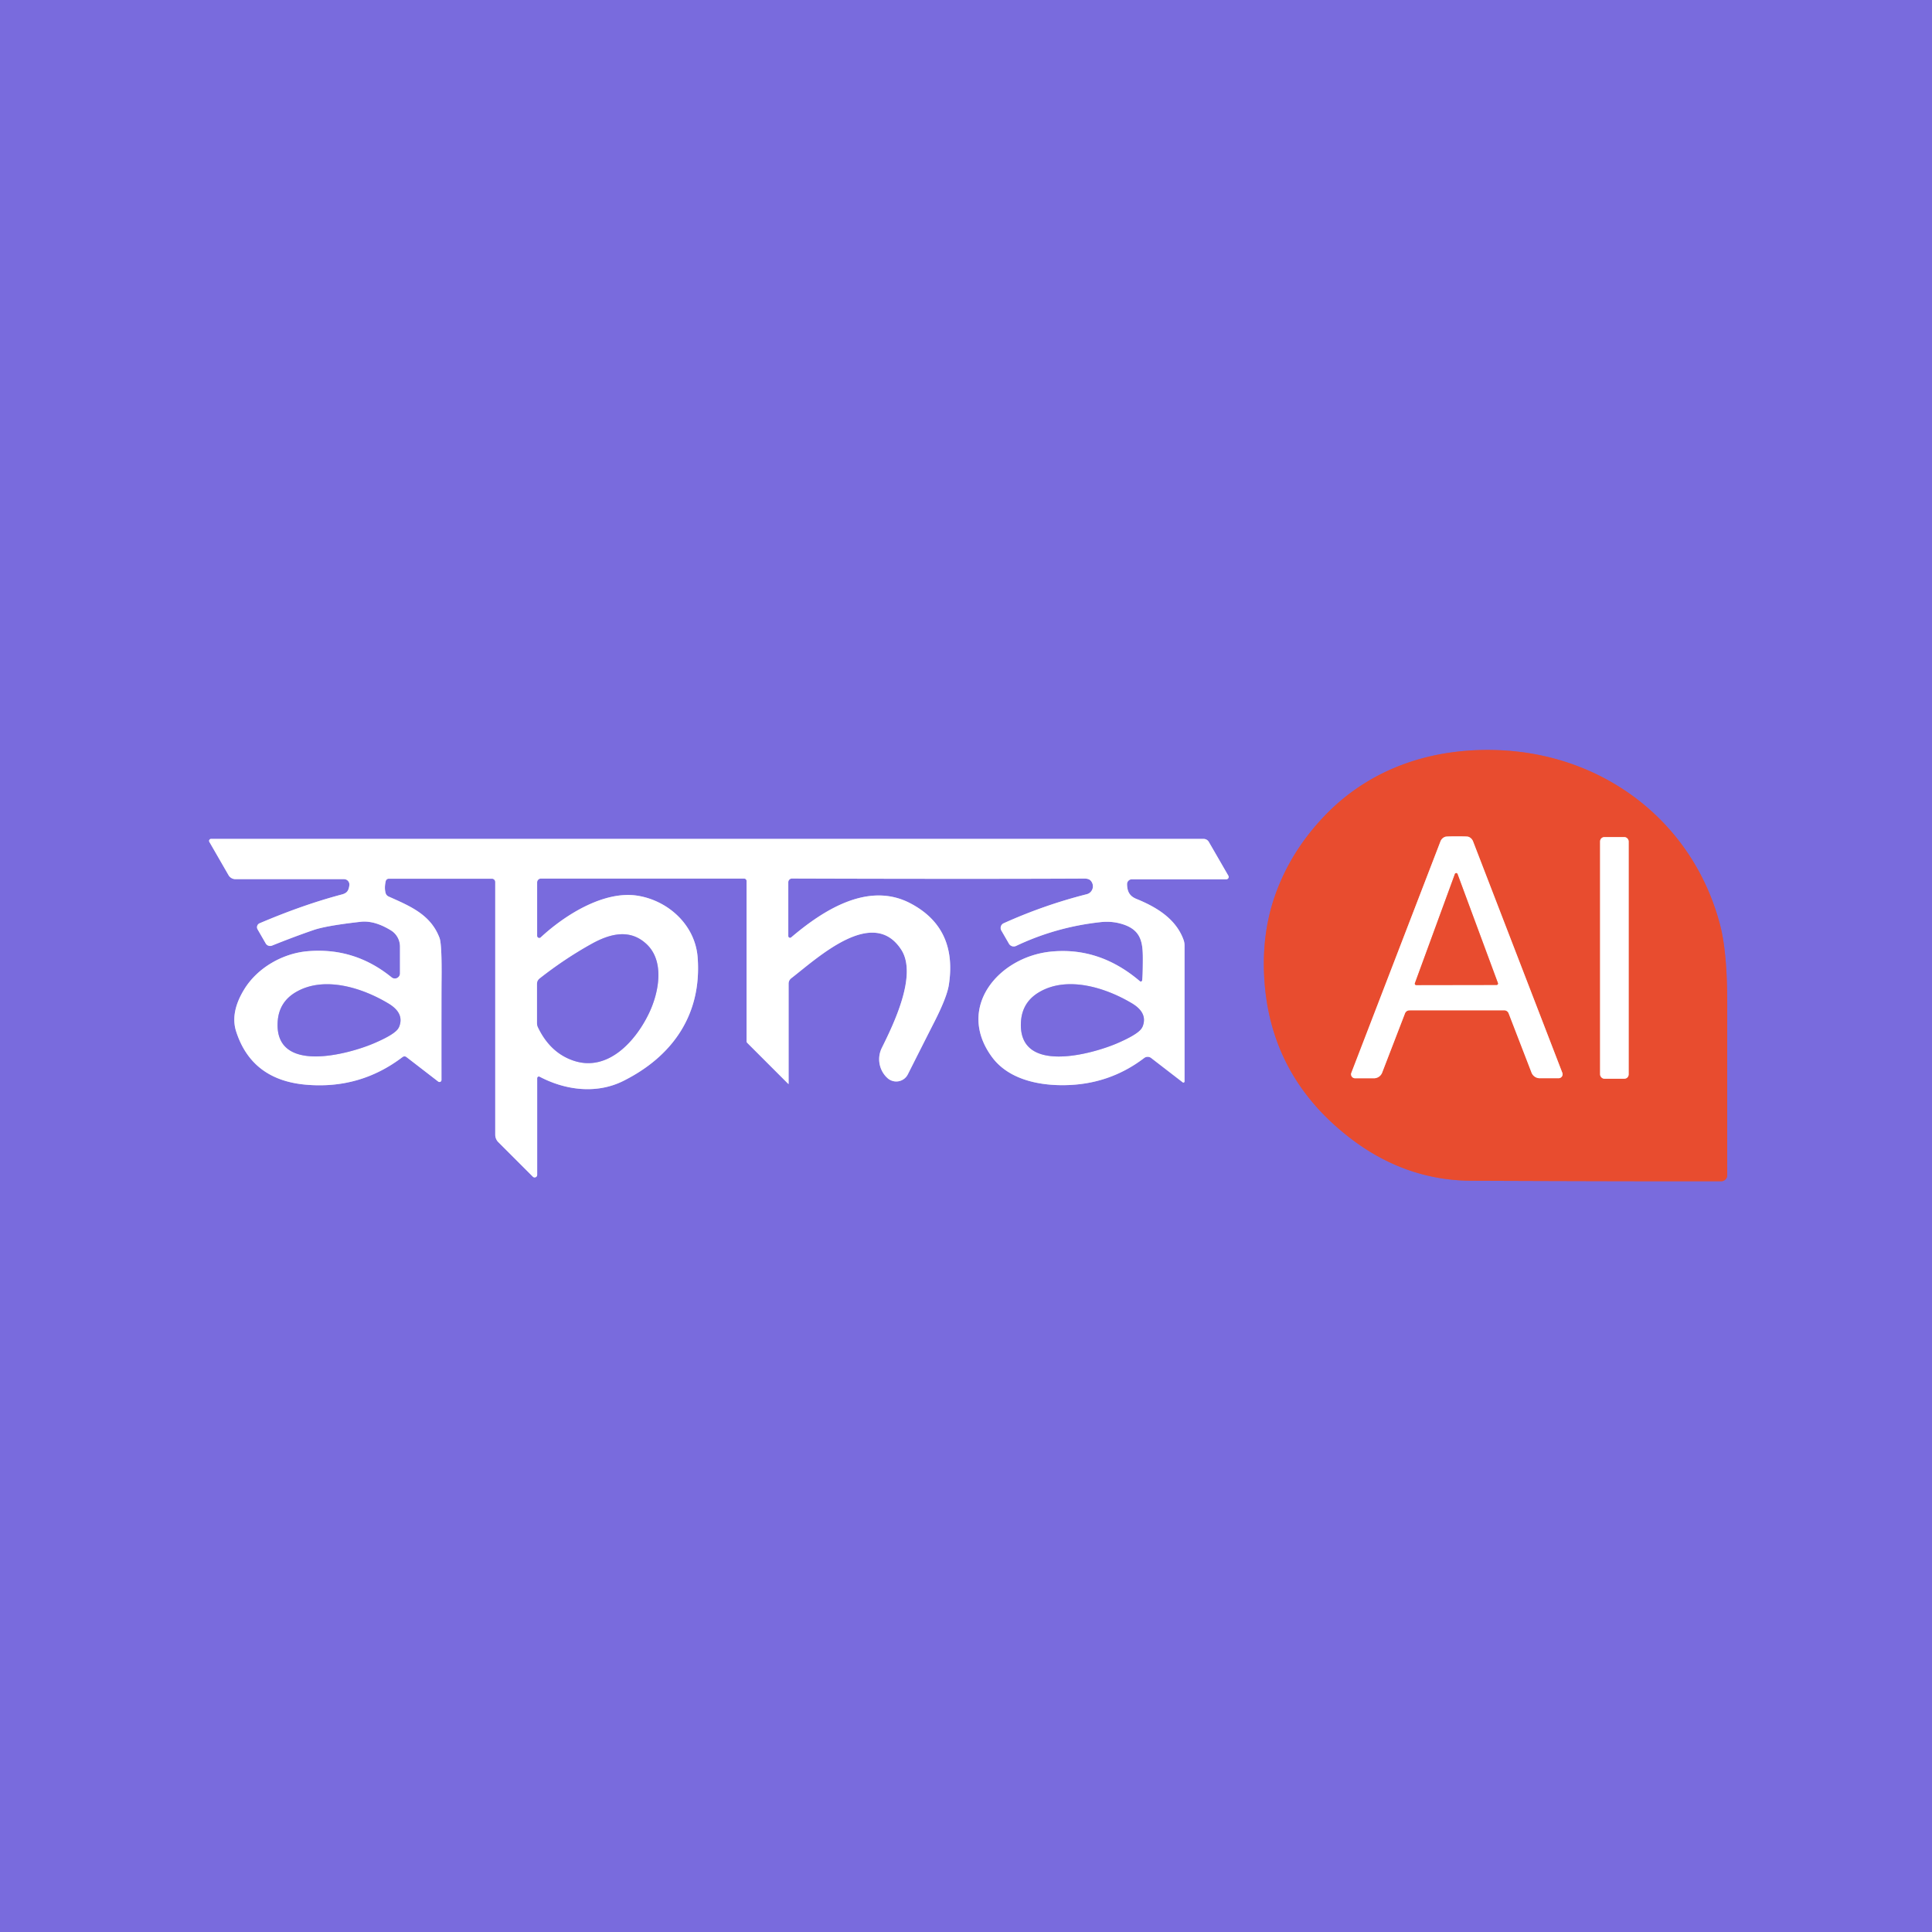
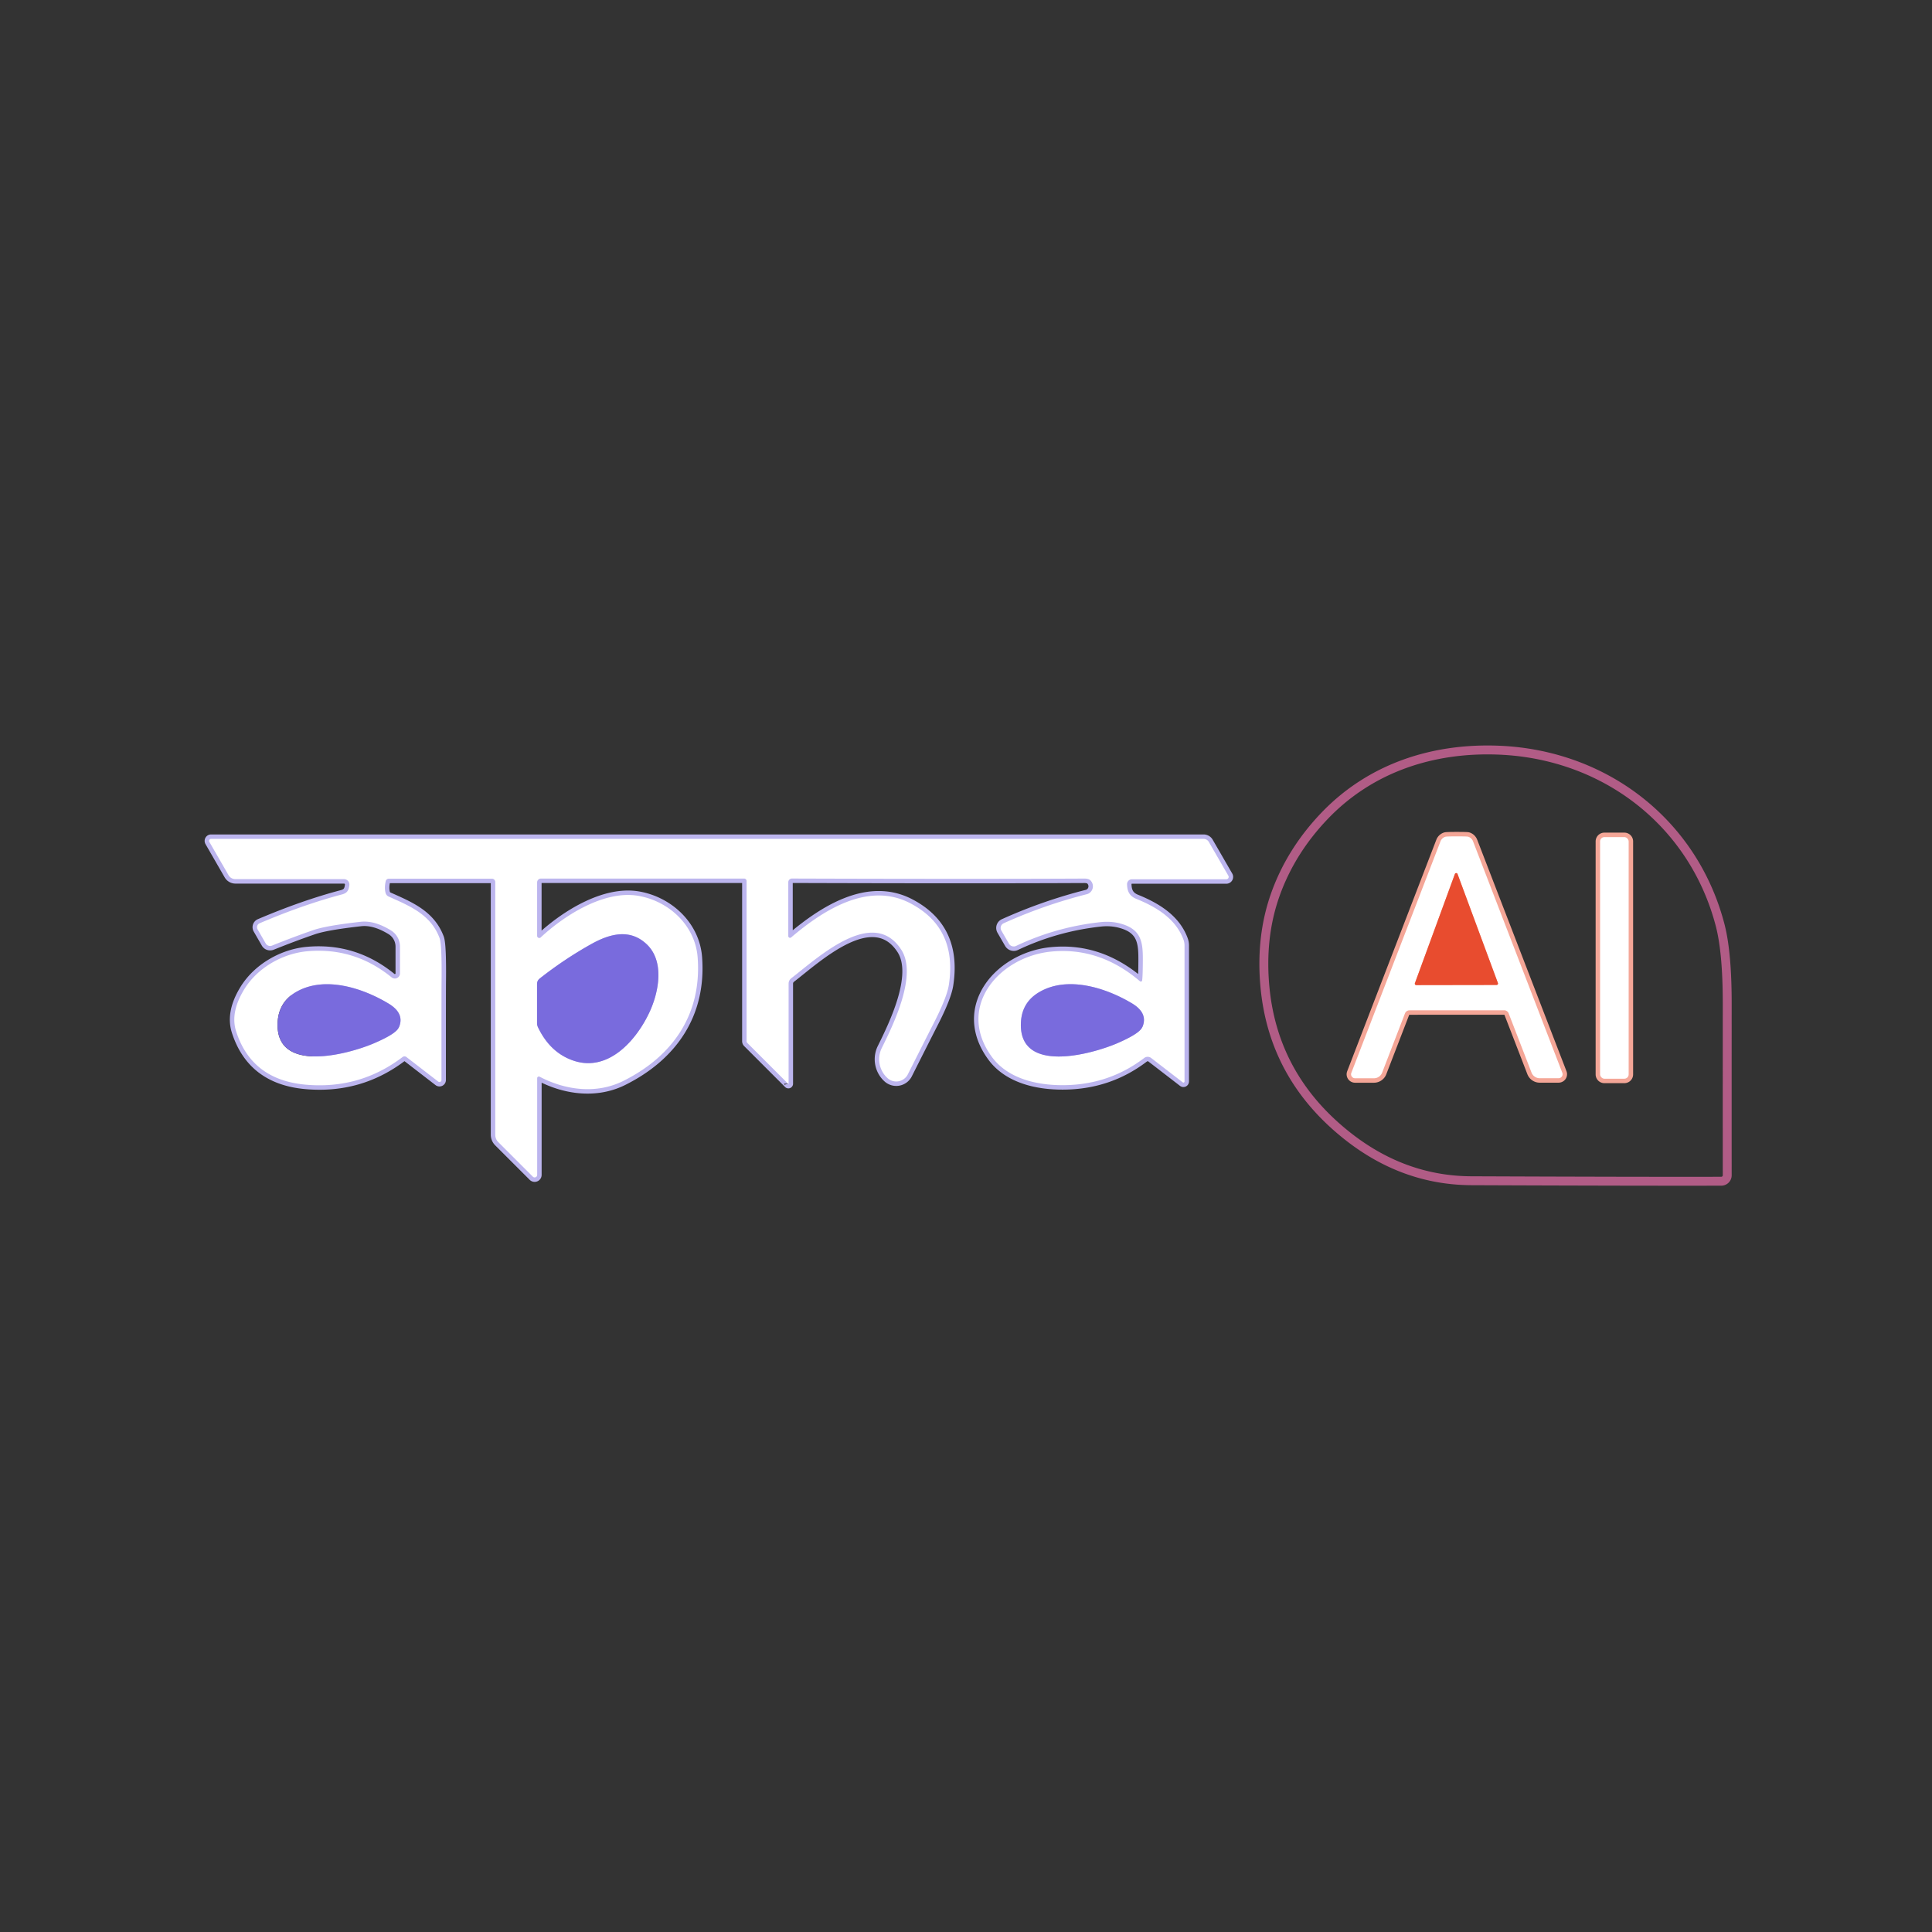
<svg xmlns="http://www.w3.org/2000/svg" version="1.1" viewBox="0.00 0.00 434.00 434.00">
  <rect x="0.00" y="0.00" width="434.00" height="434.00" fill="#333333" stroke="none" />
  <g stroke-width="2.00" fill="none" stroke-linecap="butt">
    <path stroke="#b15c86" vector-effect="non-scaling-stroke" d="   M 388.00 264.01   Q 387.99 253.14 388.00 225.39   Q 388.00 213.88 386.39 207.75   C 380.34 184.68 360.41 169.49 336.75 168.52   C 321.97 167.91 307.92 172.44 297.55 183.27   Q 289.94 191.23 286.47 201.02   Q 283.10 210.53 284.16 221.78   Q 286.07 241.91 302.46 255.00   Q 315.20 265.18 330.57 265.24   Q 368.47 265.39 386.66 265.35   A 1.34 1.34 0.0 0 0 388.00 264.01" />
    <path stroke="#bcb5ee" vector-effect="non-scaling-stroke" d="   M 177.15 243.43   L 177.15 220.96   A 1.52 1.50 71.6 0 1 177.74 219.76   C 183.75 215.11 196.11 203.53 202.46 213.34   C 206.13 219.01 200.73 230.07 198.09 235.40   A 5.74 5.74 0.0 0 0 199.12 241.95   L 199.23 242.05   A 2.92 2.92 0.0 0 0 203.94 241.33   Q 207.99 233.29 209.77 229.80   Q 212.72 224.04 213.15 221.22   Q 215.10 208.48 204.51 202.92   C 195.07 197.96 184.98 204.41 177.72 210.58   A 0.39 0.39 0.0 0 1 177.08 210.28   L 177.08 198.18   A 0.83 0.83 0.0 0 1 177.91 197.35   Q 218.81 197.48 243.53 197.36   Q 244.53 197.35 244.95 197.77   A 1.85 1.83 60.0 0 1 244.14 200.87   Q 234.54 203.30 225.46 207.40   A 1.16 1.15 62.9 0 0 224.94 209.03   L 226.65 211.99   A 1.24 1.23 62.3 0 0 228.25 212.49   Q 237.21 208.24 247.18 207.15   Q 249.60 206.88 251.77 207.49   C 256.67 208.85 256.76 211.99 256.72 216.30   Q 256.70 219.23 256.57 220.24   A 0.30 0.30 0.0 0 1 256.08 220.43   Q 246.99 212.67 236.06 213.77   C 224.33 214.96 214.66 226.32 222.83 237.44   C 226.33 242.21 232.72 243.83 238.99 243.77   Q 249.14 243.68 257.02 237.67   A 1.30 1.28 -44.5 0 1 258.60 237.67   L 265.68 243.13   A 0.25 0.25 0.0 0 0 266.09 242.93   L 266.09 212.38   A 3.73 3.70 -55.1 0 0 265.87 211.12   C 264.17 206.44 259.88 203.79 255.26 201.92   C 253.71 201.28 253.22 200.23 253.18 198.64   A 1.09 1.09 0.0 0 1 254.27 197.52   L 275.48 197.52   A 0.53 0.53 0.0 0 0 275.94 196.73   L 271.55 189.13   A 1.35 1.35 0.0 0 0 270.38 188.45   L 47.41 188.45   A 0.45 0.44 74.8 0 0 47.03 189.12   L 51.34 196.60   A 1.80 1.79 74.8 0 0 52.89 197.49   L 77.28 197.49   A 1.21 1.21 0.0 0 1 78.48 198.85   C 78.33 200.02 77.99 200.62 76.80 200.93   Q 68.10 203.23 58.32 207.40   A 0.96 0.96 0.0 0 0 57.86 208.76   L 59.69 211.93   A 1.15 1.14 -25.6 0 0 61.10 212.42   Q 66.10 210.41 70.44 208.92   Q 73.29 207.94 81.01 207.07   Q 84.11 206.72 87.82 209.00   A 4.28 4.27 -74.2 0 1 89.85 212.64   L 89.85 218.66   A 1.15 1.15 0.0 0 1 87.97 219.55   Q 79.60 212.74 69.01 213.69   C 63.48 214.19 57.81 217.40 54.84 222.28   Q 51.68 227.46 53.05 231.71   Q 56.55 242.58 68.68 243.66   Q 80.86 244.74 90.43 237.45   A 0.73 0.71 -44.6 0 1 91.30 237.45   L 98.44 242.96   A 0.45 0.45 0.0 0 0 99.17 242.60   Q 99.16 222.33 99.19 220.31   Q 99.28 212.15 98.74 210.71   C 96.76 205.43 92.10 203.54 87.29 201.39   A 1.23 1.22 4.9 0 1 86.62 200.60   Q 86.30 199.42 86.65 197.94   A 0.71 0.71 0.0 0 1 87.34 197.39   L 110.51 197.39   A 0.74 0.74 0.0 0 1 111.25 198.13   L 111.25 254.90   A 2.37 2.35 -67.9 0 0 111.95 256.58   L 119.69 264.32   A 0.57 0.57 0.0 0 0 120.67 263.92   L 120.67 242.21   A 0.38 0.38 0.0 0 1 121.23 241.87   C 127.02 244.92 134.03 245.83 140.06 242.80   C 150.98 237.33 157.68 228.02 156.72 215.10   C 156.18 207.82 150.18 202.38 143.35 201.23   C 135.78 199.95 126.93 205.50 121.46 210.58   A 0.48 0.47 68.4 0 1 120.66 210.23   L 120.66 198.22   A 0.86 0.85 -90.0 0 1 121.51 197.36   L 167.17 197.36   A 0.55 0.54 90.0 0 1 167.71 197.91   L 167.71 233.89   A 0.56 0.54 -69.1 0 0 167.88 234.29   L 177.06 243.47   A 0.05 0.05 0.0 0 0 177.15 243.43" />
    <path stroke="#f4a697" vector-effect="non-scaling-stroke" d="   M 327.25 187.88   Q 324.92 187.88 324.67 187.97   A 1.75 1.73 -88.2 0 0 323.59 188.99   L 303.56 241.01   A 0.90 0.89 10.5 0 0 304.40 242.22   L 308.64 242.22   A 1.98 1.97 -79.4 0 0 310.48 240.96   L 315.61 227.65   A 1.07 1.07 0.0 0 1 316.61 226.96   Q 317.78 226.95 327.25 226.95   Q 336.73 226.95 337.90 226.95   A 1.07 1.07 0.0 0 1 338.90 227.64   L 344.04 240.95   A 1.98 1.97 79.3 0 0 345.88 242.21   L 350.12 242.21   A 0.90 0.89 -10.5 0 0 350.96 241.00   L 330.90 188.99   A 1.75 1.73 88.2 0 0 329.82 187.96   Q 329.57 187.88 327.25 187.88" />
    <path stroke="#f4a697" vector-effect="non-scaling-stroke" d="   M 365.86 189.01   A 0.97 0.97 0.0 0 0 364.89 188.04   L 360.41 188.04   A 0.97 0.97 0.0 0 0 359.44 189.01   L 359.44 241.35   A 0.97 0.97 0.0 0 0 360.41 242.32   L 364.89 242.32   A 0.97 0.97 0.0 0 0 365.86 241.35   L 365.86 189.01" />
    <path stroke="#f4a697" vector-effect="non-scaling-stroke" d="   M 317.84 220.86   A 0.32 0.32 0.0 0 0 318.14 221.29   L 336.19 221.26   A 0.32 0.32 0.0 0 0 336.49 220.83   L 327.42 196.34   A 0.32 0.32 0.0 0 0 326.82 196.34   L 317.84 220.86" />
    <path stroke="#bcb5ee" vector-effect="non-scaling-stroke" d="   M 120.64 221.02   L 120.64 229.82   A 2.27 2.17 33.4 0 0 120.86 230.78   Q 123.63 236.55 128.92 238.29   C 136.62 240.83 142.87 233.79 145.84 227.50   C 148.00 222.94 149.33 216.02 145.32 212.16   C 141.59 208.58 137.10 209.69 132.85 212.06   Q 126.79 215.44 121.23 219.82   A 1.53 1.51 -19.2 0 0 120.64 221.02" />
-     <path stroke="#bcb5ee" vector-effect="non-scaling-stroke" d="   M 89.71 230.54   Q 90.81 227.57 87.30 225.45   C 81.36 221.87 72.94 219.24 66.67 222.75   Q 62.61 225.01 62.37 229.63   C 61.74 241.39 78.38 236.76 83.92 234.40   Q 87.99 232.67 89.18 231.39   A 2.75 2.56 -15.1 0 0 89.71 230.54" />
+     <path stroke="#bcb5ee" vector-effect="non-scaling-stroke" d="   M 89.71 230.54   Q 90.81 227.57 87.30 225.45   C 81.36 221.87 72.94 219.24 66.67 222.75   C 61.74 241.39 78.38 236.76 83.92 234.40   Q 87.99 232.67 89.18 231.39   A 2.75 2.56 -15.1 0 0 89.71 230.54" />
    <path stroke="#bcb5ee" vector-effect="non-scaling-stroke" d="   M 256.72 230.48   Q 257.81 227.50 254.28 225.39   C 248.32 221.83 239.88 219.23 233.62 222.77   Q 229.56 225.05 229.34 229.68   C 228.76 241.45 245.40 236.75 250.94 234.37   Q 255.00 232.62 256.19 231.33   A 2.75 2.56 -15.3 0 0 256.72 230.48" />
  </g>
-   <path fill="#796bdd" d="   M 434.00 0.00   L 434.00 434.00   L 0.00 434.00   L 0.00 0.00   L 434.00 0.00   Z   M 388.00 264.01   Q 387.99 253.14 388.00 225.39   Q 388.00 213.88 386.39 207.75   C 380.34 184.68 360.41 169.49 336.75 168.52   C 321.97 167.91 307.92 172.44 297.55 183.27   Q 289.94 191.23 286.47 201.02   Q 283.10 210.53 284.16 221.78   Q 286.07 241.91 302.46 255.00   Q 315.20 265.18 330.57 265.24   Q 368.47 265.39 386.66 265.35   A 1.34 1.34 0.0 0 0 388.00 264.01   Z   M 177.15 243.43   L 177.15 220.96   A 1.52 1.50 71.6 0 1 177.74 219.76   C 183.75 215.11 196.11 203.53 202.46 213.34   C 206.13 219.01 200.73 230.07 198.09 235.40   A 5.74 5.74 0.0 0 0 199.12 241.95   L 199.23 242.05   A 2.92 2.92 0.0 0 0 203.94 241.33   Q 207.99 233.29 209.77 229.80   Q 212.72 224.04 213.15 221.22   Q 215.10 208.48 204.51 202.92   C 195.07 197.96 184.98 204.41 177.72 210.58   A 0.39 0.39 0.0 0 1 177.08 210.28   L 177.08 198.18   A 0.83 0.83 0.0 0 1 177.91 197.35   Q 218.81 197.48 243.53 197.36   Q 244.53 197.35 244.95 197.77   A 1.85 1.83 60.0 0 1 244.14 200.87   Q 234.54 203.30 225.46 207.40   A 1.16 1.15 62.9 0 0 224.94 209.03   L 226.65 211.99   A 1.24 1.23 62.3 0 0 228.25 212.49   Q 237.21 208.24 247.18 207.15   Q 249.60 206.88 251.77 207.49   C 256.67 208.85 256.76 211.99 256.72 216.30   Q 256.70 219.23 256.57 220.24   A 0.30 0.30 0.0 0 1 256.08 220.43   Q 246.99 212.67 236.06 213.77   C 224.33 214.96 214.66 226.32 222.83 237.44   C 226.33 242.21 232.72 243.83 238.99 243.77   Q 249.14 243.68 257.02 237.67   A 1.30 1.28 -44.5 0 1 258.60 237.67   L 265.68 243.13   A 0.25 0.25 0.0 0 0 266.09 242.93   L 266.09 212.38   A 3.73 3.70 -55.1 0 0 265.87 211.12   C 264.17 206.44 259.88 203.79 255.26 201.92   C 253.71 201.28 253.22 200.23 253.18 198.64   A 1.09 1.09 0.0 0 1 254.27 197.52   L 275.48 197.52   A 0.53 0.53 0.0 0 0 275.94 196.73   L 271.55 189.13   A 1.35 1.35 0.0 0 0 270.38 188.45   L 47.41 188.45   A 0.45 0.44 74.8 0 0 47.03 189.12   L 51.34 196.60   A 1.80 1.79 74.8 0 0 52.89 197.49   L 77.28 197.49   A 1.21 1.21 0.0 0 1 78.48 198.85   C 78.33 200.02 77.99 200.62 76.80 200.93   Q 68.10 203.23 58.32 207.40   A 0.96 0.96 0.0 0 0 57.86 208.76   L 59.69 211.93   A 1.15 1.14 -25.6 0 0 61.10 212.42   Q 66.10 210.41 70.44 208.92   Q 73.29 207.94 81.01 207.07   Q 84.11 206.72 87.82 209.00   A 4.28 4.27 -74.2 0 1 89.85 212.64   L 89.85 218.66   A 1.15 1.15 0.0 0 1 87.97 219.55   Q 79.60 212.74 69.01 213.69   C 63.48 214.19 57.81 217.40 54.84 222.28   Q 51.68 227.46 53.05 231.71   Q 56.55 242.58 68.68 243.66   Q 80.86 244.74 90.43 237.45   A 0.73 0.71 -44.6 0 1 91.30 237.45   L 98.44 242.96   A 0.45 0.45 0.0 0 0 99.17 242.60   Q 99.16 222.33 99.19 220.31   Q 99.28 212.15 98.74 210.71   C 96.76 205.43 92.10 203.54 87.29 201.39   A 1.23 1.22 4.9 0 1 86.62 200.60   Q 86.30 199.42 86.65 197.94   A 0.71 0.71 0.0 0 1 87.34 197.39   L 110.51 197.39   A 0.74 0.74 0.0 0 1 111.25 198.13   L 111.25 254.90   A 2.37 2.35 -67.9 0 0 111.95 256.58   L 119.69 264.32   A 0.57 0.57 0.0 0 0 120.67 263.92   L 120.67 242.21   A 0.38 0.38 0.0 0 1 121.23 241.87   C 127.02 244.92 134.03 245.83 140.06 242.80   C 150.98 237.33 157.68 228.02 156.72 215.10   C 156.18 207.82 150.18 202.38 143.35 201.23   C 135.78 199.95 126.93 205.50 121.46 210.58   A 0.48 0.47 68.4 0 1 120.66 210.23   L 120.66 198.22   A 0.86 0.85 -90.0 0 1 121.51 197.36   L 167.17 197.36   A 0.55 0.54 90.0 0 1 167.71 197.91   L 167.71 233.89   A 0.56 0.54 -69.1 0 0 167.88 234.29   L 177.06 243.47   A 0.05 0.05 0.0 0 0 177.15 243.43   Z" />
-   <path fill="#e84c2f" d="   M 388.00 264.01   A 1.34 1.34 0.0 0 1 386.66 265.35   Q 368.47 265.39 330.57 265.24   Q 315.20 265.18 302.46 255.00   Q 286.07 241.91 284.16 221.78   Q 283.10 210.53 286.47 201.02   Q 289.94 191.23 297.55 183.27   C 307.92 172.44 321.97 167.91 336.75 168.52   C 360.41 169.49 380.34 184.68 386.39 207.75   Q 388.00 213.88 388.00 225.39   Q 387.99 253.14 388.00 264.01   Z   M 327.25 187.88   Q 324.92 187.88 324.67 187.97   A 1.75 1.73 -88.2 0 0 323.59 188.99   L 303.56 241.01   A 0.90 0.89 10.5 0 0 304.40 242.22   L 308.64 242.22   A 1.98 1.97 -79.4 0 0 310.48 240.96   L 315.61 227.65   A 1.07 1.07 0.0 0 1 316.61 226.96   Q 317.78 226.95 327.25 226.95   Q 336.73 226.95 337.90 226.95   A 1.07 1.07 0.0 0 1 338.90 227.64   L 344.04 240.95   A 1.98 1.97 79.3 0 0 345.88 242.21   L 350.12 242.21   A 0.90 0.89 -10.5 0 0 350.96 241.00   L 330.90 188.99   A 1.75 1.73 88.2 0 0 329.82 187.96   Q 329.57 187.88 327.25 187.88   Z   M 365.86 189.01   A 0.97 0.97 0.0 0 0 364.89 188.04   L 360.41 188.04   A 0.97 0.97 0.0 0 0 359.44 189.01   L 359.44 241.35   A 0.97 0.97 0.0 0 0 360.41 242.32   L 364.89 242.32   A 0.97 0.97 0.0 0 0 365.86 241.35   L 365.86 189.01   Z" />
  <path fill="#ffffff" d="   M 327.25 226.95   Q 317.78 226.95 316.61 226.96   A 1.07 1.07 0.0 0 0 315.61 227.65   L 310.48 240.96   A 1.98 1.97 -79.4 0 1 308.64 242.22   L 304.40 242.22   A 0.90 0.89 10.5 0 1 303.56 241.01   L 323.59 188.99   A 1.75 1.73 -88.2 0 1 324.67 187.97   Q 324.92 187.88 327.25 187.88   Q 329.57 187.88 329.82 187.96   A 1.75 1.73 88.2 0 1 330.90 188.99   L 350.96 241.00   A 0.90 0.89 -10.5 0 1 350.12 242.21   L 345.88 242.21   A 1.98 1.97 79.3 0 1 344.04 240.95   L 338.90 227.64   A 1.07 1.07 0.0 0 0 337.90 226.95   Q 336.73 226.95 327.25 226.95   Z   M 317.84 220.86   A 0.32 0.32 0.0 0 0 318.14 221.29   L 336.19 221.26   A 0.32 0.32 0.0 0 0 336.49 220.83   L 327.42 196.34   A 0.32 0.32 0.0 0 0 326.82 196.34   L 317.84 220.86   Z" />
  <rect fill="#ffffff" x="359.44" y="188.04" width="6.42" height="54.28" rx="0.97" />
  <path fill="#ffffff" d="   M 177.15 243.43   A 0.05 0.05 0.0 0 1 177.06 243.47   L 167.88 234.29   A 0.56 0.54 -69.1 0 1 167.71 233.89   L 167.71 197.91   A 0.55 0.54 90.0 0 0 167.17 197.36   L 121.51 197.36   A 0.86 0.85 90.0 0 0 120.66 198.22   L 120.66 210.23   A 0.48 0.47 68.4 0 0 121.46 210.58   C 126.93 205.50 135.78 199.95 143.35 201.23   C 150.18 202.38 156.18 207.82 156.72 215.10   C 157.68 228.02 150.98 237.33 140.06 242.80   C 134.03 245.83 127.02 244.92 121.23 241.87   A 0.38 0.38 0.0 0 0 120.67 242.21   L 120.67 263.92   A 0.57 0.57 0.0 0 1 119.69 264.32   L 111.95 256.58   A 2.37 2.35 -67.9 0 1 111.25 254.90   L 111.25 198.13   A 0.74 0.74 0.0 0 0 110.51 197.39   L 87.34 197.39   A 0.71 0.71 0.0 0 0 86.65 197.94   Q 86.30 199.42 86.62 200.60   A 1.23 1.22 4.9 0 0 87.29 201.39   C 92.10 203.54 96.76 205.43 98.74 210.71   Q 99.28 212.15 99.19 220.31   Q 99.16 222.33 99.17 242.60   A 0.45 0.45 0.0 0 1 98.44 242.96   L 91.30 237.45   A 0.73 0.71 -44.6 0 0 90.43 237.45   Q 80.86 244.74 68.68 243.66   Q 56.55 242.58 53.05 231.71   Q 51.68 227.46 54.84 222.28   C 57.81 217.40 63.48 214.19 69.01 213.69   Q 79.60 212.74 87.97 219.55   A 1.15 1.15 0.0 0 0 89.85 218.66   L 89.85 212.64   A 4.28 4.27 -74.2 0 0 87.82 209.00   Q 84.11 206.72 81.01 207.07   Q 73.29 207.94 70.44 208.92   Q 66.10 210.41 61.10 212.42   A 1.15 1.14 -25.6 0 1 59.69 211.93   L 57.86 208.76   A 0.96 0.96 0.0 0 1 58.32 207.40   Q 68.10 203.23 76.80 200.93   C 77.99 200.62 78.33 200.02 78.48 198.85   A 1.21 1.21 0.0 0 0 77.28 197.49   L 52.89 197.49   A 1.80 1.79 74.8 0 1 51.34 196.60   L 47.03 189.12   A 0.45 0.44 74.8 0 1 47.41 188.45   L 270.38 188.45   A 1.35 1.35 0.0 0 1 271.55 189.13   L 275.94 196.73   A 0.53 0.53 0.0 0 1 275.48 197.52   L 254.27 197.52   A 1.09 1.09 0.0 0 0 253.18 198.64   C 253.22 200.23 253.71 201.28 255.26 201.92   C 259.88 203.79 264.17 206.44 265.87 211.12   A 3.73 3.70 -55.1 0 1 266.09 212.38   L 266.09 242.93   A 0.25 0.25 0.0 0 1 265.68 243.13   L 258.60 237.67   A 1.30 1.28 -44.5 0 0 257.02 237.67   Q 249.14 243.68 238.99 243.77   C 232.72 243.83 226.33 242.21 222.83 237.44   C 214.66 226.32 224.33 214.96 236.06 213.77   Q 246.99 212.67 256.08 220.43   A 0.30 0.30 0.0 0 0 256.57 220.24   Q 256.70 219.23 256.72 216.30   C 256.76 211.99 256.67 208.85 251.77 207.49   Q 249.60 206.88 247.18 207.15   Q 237.21 208.24 228.25 212.49   A 1.24 1.23 62.3 0 1 226.65 211.99   L 224.94 209.03   A 1.16 1.15 62.9 0 1 225.46 207.40   Q 234.54 203.30 244.14 200.87   A 1.85 1.83 60.0 0 0 244.95 197.77   Q 244.53 197.35 243.53 197.36   Q 218.81 197.48 177.91 197.35   A 0.83 0.83 0.0 0 0 177.08 198.18   L 177.08 210.28   A 0.39 0.39 0.0 0 0 177.72 210.58   C 184.98 204.41 195.07 197.96 204.51 202.92   Q 215.10 208.48 213.15 221.22   Q 212.72 224.04 209.77 229.80   Q 207.99 233.29 203.94 241.33   A 2.92 2.92 0.0 0 1 199.23 242.05   L 199.12 241.95   A 5.74 5.74 0.0 0 1 198.09 235.40   C 200.73 230.07 206.13 219.01 202.46 213.34   C 196.11 203.53 183.75 215.11 177.74 219.76   A 1.52 1.50 71.6 0 0 177.15 220.96   L 177.15 243.43   Z   M 120.64 221.02   L 120.64 229.82   A 2.27 2.17 33.4 0 0 120.86 230.78   Q 123.63 236.55 128.92 238.29   C 136.62 240.83 142.87 233.79 145.84 227.50   C 148.00 222.94 149.33 216.02 145.32 212.16   C 141.59 208.58 137.10 209.69 132.85 212.06   Q 126.79 215.44 121.23 219.82   A 1.53 1.51 -19.2 0 0 120.64 221.02   Z   M 89.71 230.54   Q 90.81 227.57 87.30 225.45   C 81.36 221.87 72.94 219.24 66.67 222.75   Q 62.61 225.01 62.37 229.63   C 61.74 241.39 78.38 236.76 83.92 234.40   Q 87.99 232.67 89.18 231.39   A 2.75 2.56 -15.1 0 0 89.71 230.54   Z   M 256.72 230.48   Q 257.81 227.50 254.28 225.39   C 248.32 221.83 239.88 219.23 233.62 222.77   Q 229.56 225.05 229.34 229.68   C 228.76 241.45 245.40 236.75 250.94 234.37   Q 255.00 232.62 256.19 231.33   A 2.75 2.56 -15.3 0 0 256.72 230.48   Z" />
  <path fill="#e84c2f" d="   M 317.84 220.86   L 326.82 196.34   A 0.32 0.32 0.0 0 1 327.42 196.34   L 336.49 220.83   A 0.32 0.32 0.0 0 1 336.19 221.26   L 318.14 221.29   A 0.32 0.32 0.0 0 1 317.84 220.86   Z" />
  <path fill="#796bdd" d="   M 120.64 221.02   A 1.53 1.51 -19.2 0 1 121.23 219.82   Q 126.79 215.44 132.85 212.06   C 137.10 209.69 141.59 208.58 145.32 212.16   C 149.33 216.02 148.00 222.94 145.84 227.50   C 142.87 233.79 136.62 240.83 128.92 238.29   Q 123.63 236.55 120.86 230.78   A 2.27 2.17 33.4 0 1 120.64 229.82   L 120.64 221.02   Z" />
  <path fill="#796bdd" d="   M 89.18 231.39   Q 87.99 232.67 83.92 234.40   C 78.38 236.76 61.74 241.39 62.37 229.63   Q 62.61 225.01 66.67 222.75   C 72.94 219.24 81.36 221.87 87.30 225.45   Q 90.81 227.57 89.71 230.54   A 2.75 2.56 -15.1 0 1 89.18 231.39   Z" />
  <path fill="#796bdd" d="   M 256.72 230.48   A 2.75 2.56 -15.3 0 1 256.19 231.33   Q 255.00 232.62 250.94 234.37   C 245.40 236.75 228.76 241.45 229.34 229.68   Q 229.56 225.05 233.62 222.77   C 239.88 219.23 248.32 221.83 254.28 225.39   Q 257.81 227.50 256.72 230.48   Z" />
</svg>